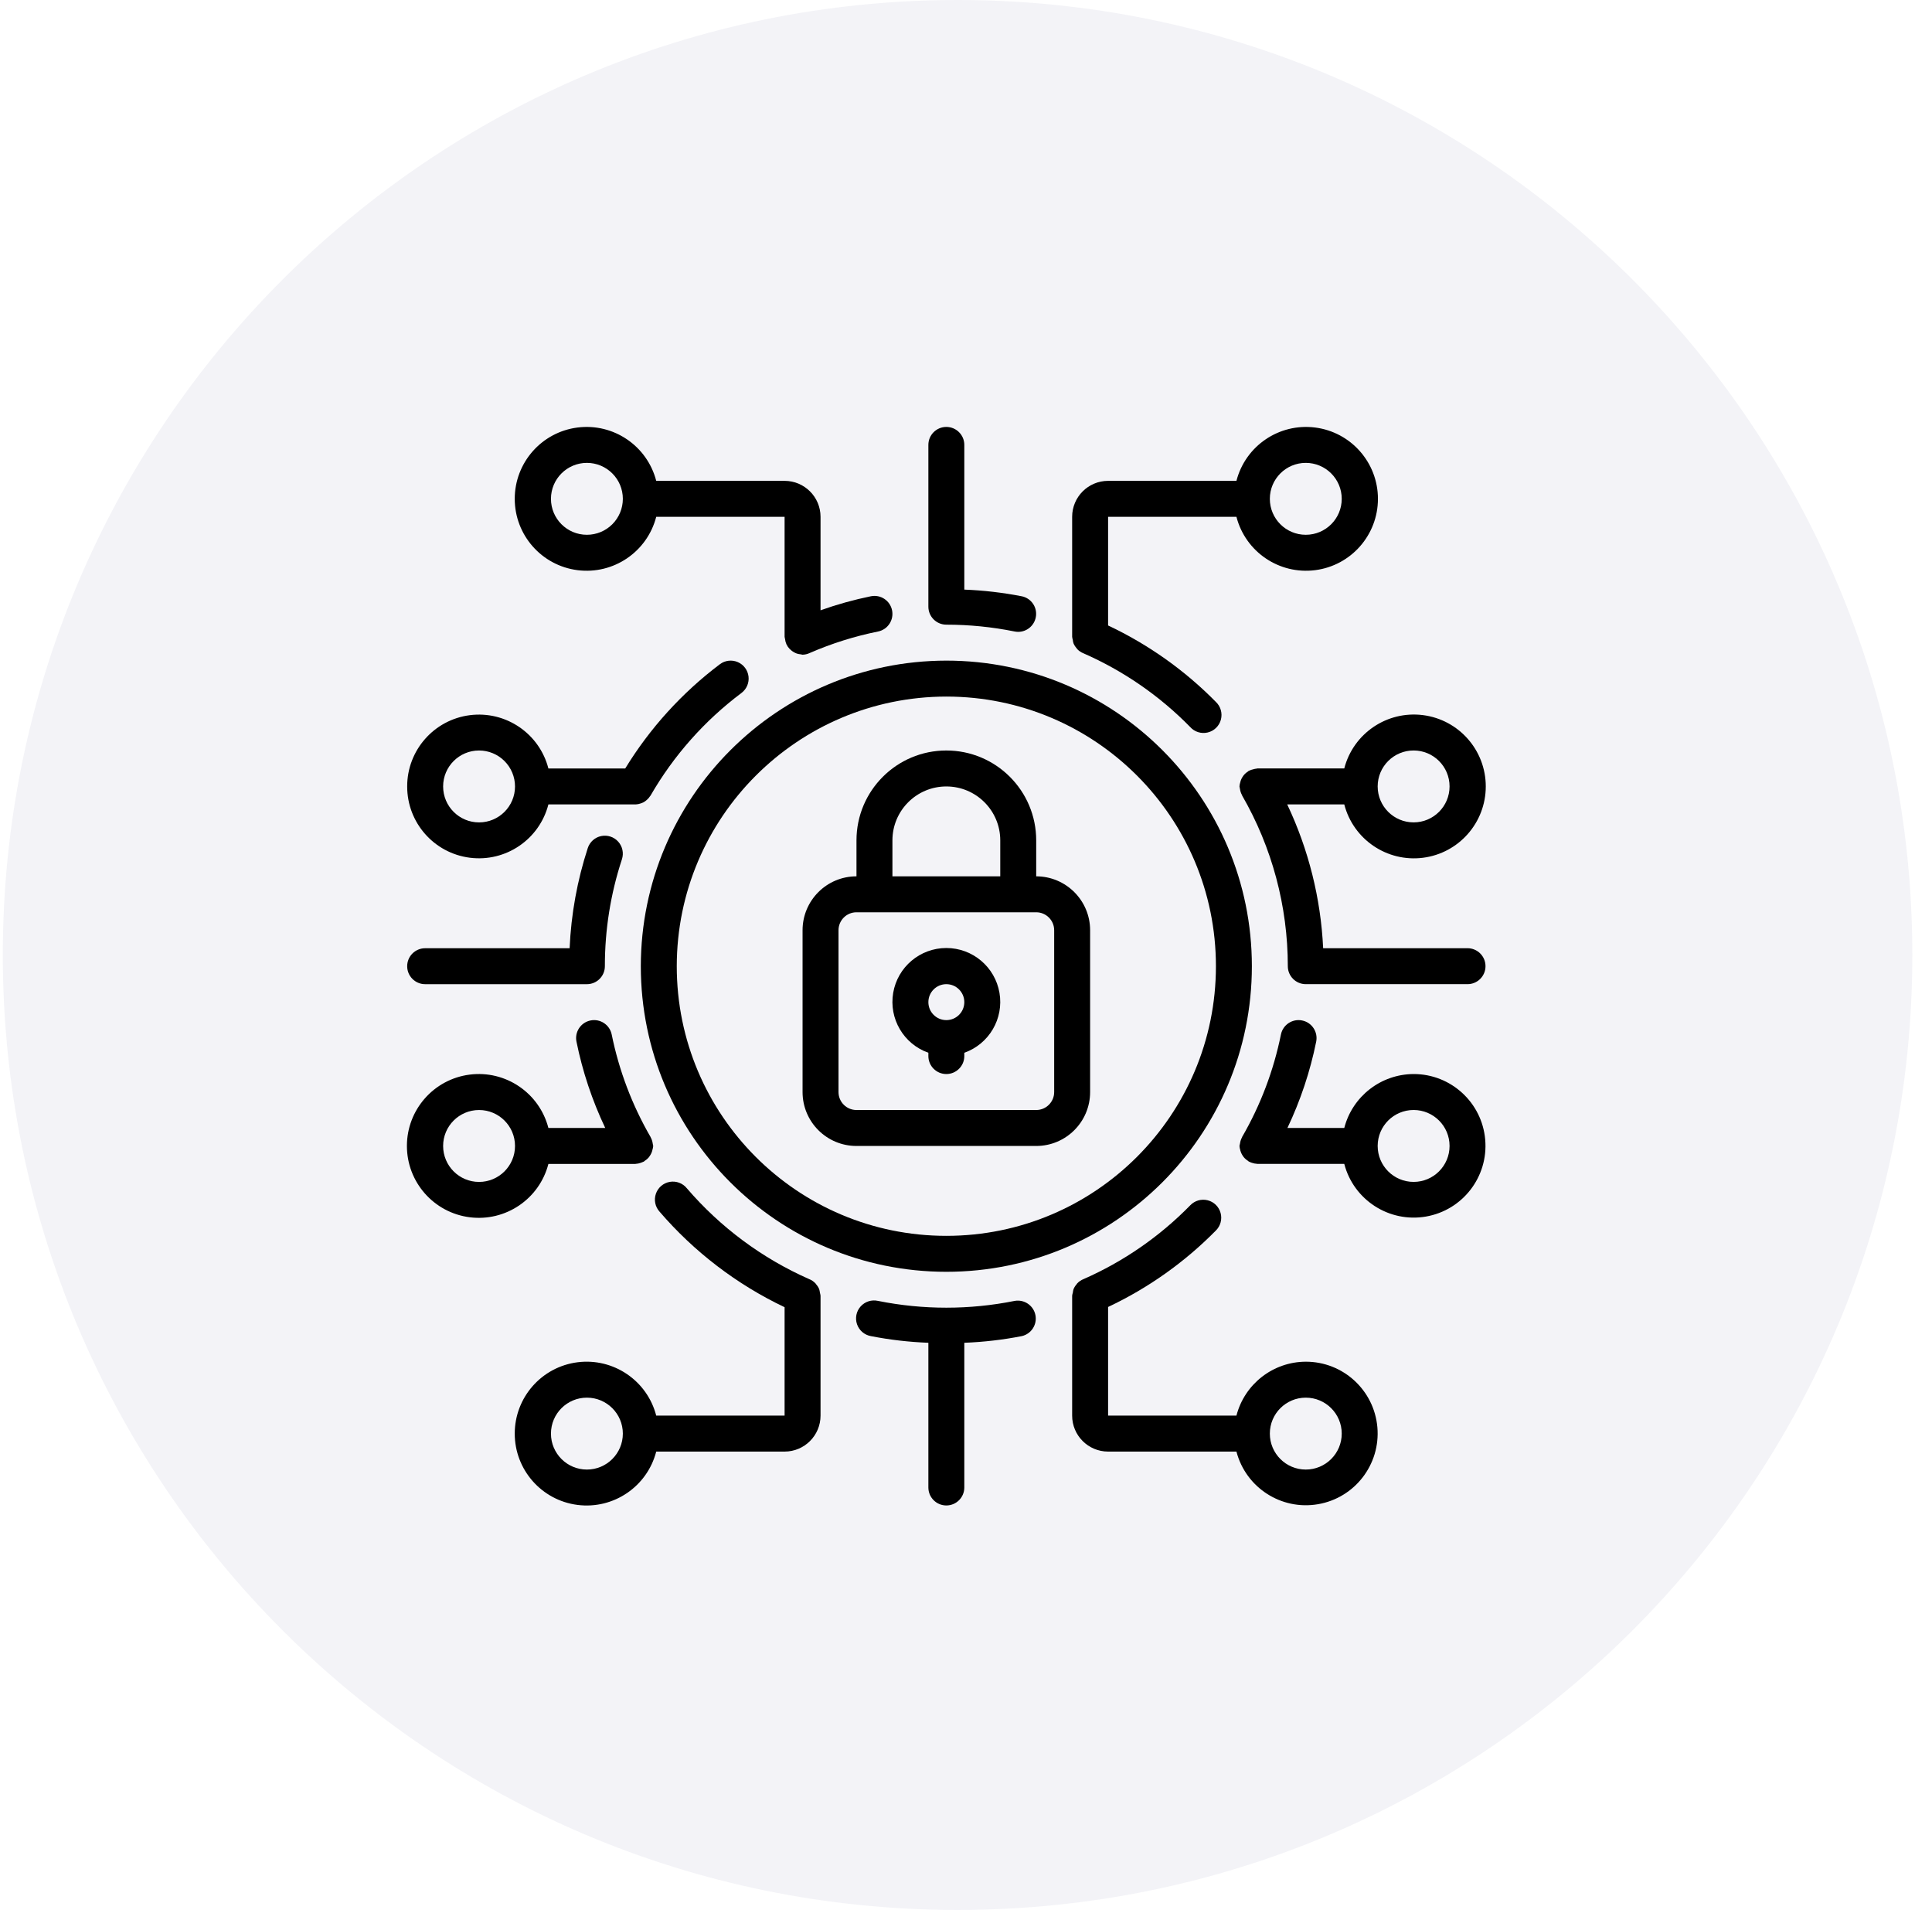
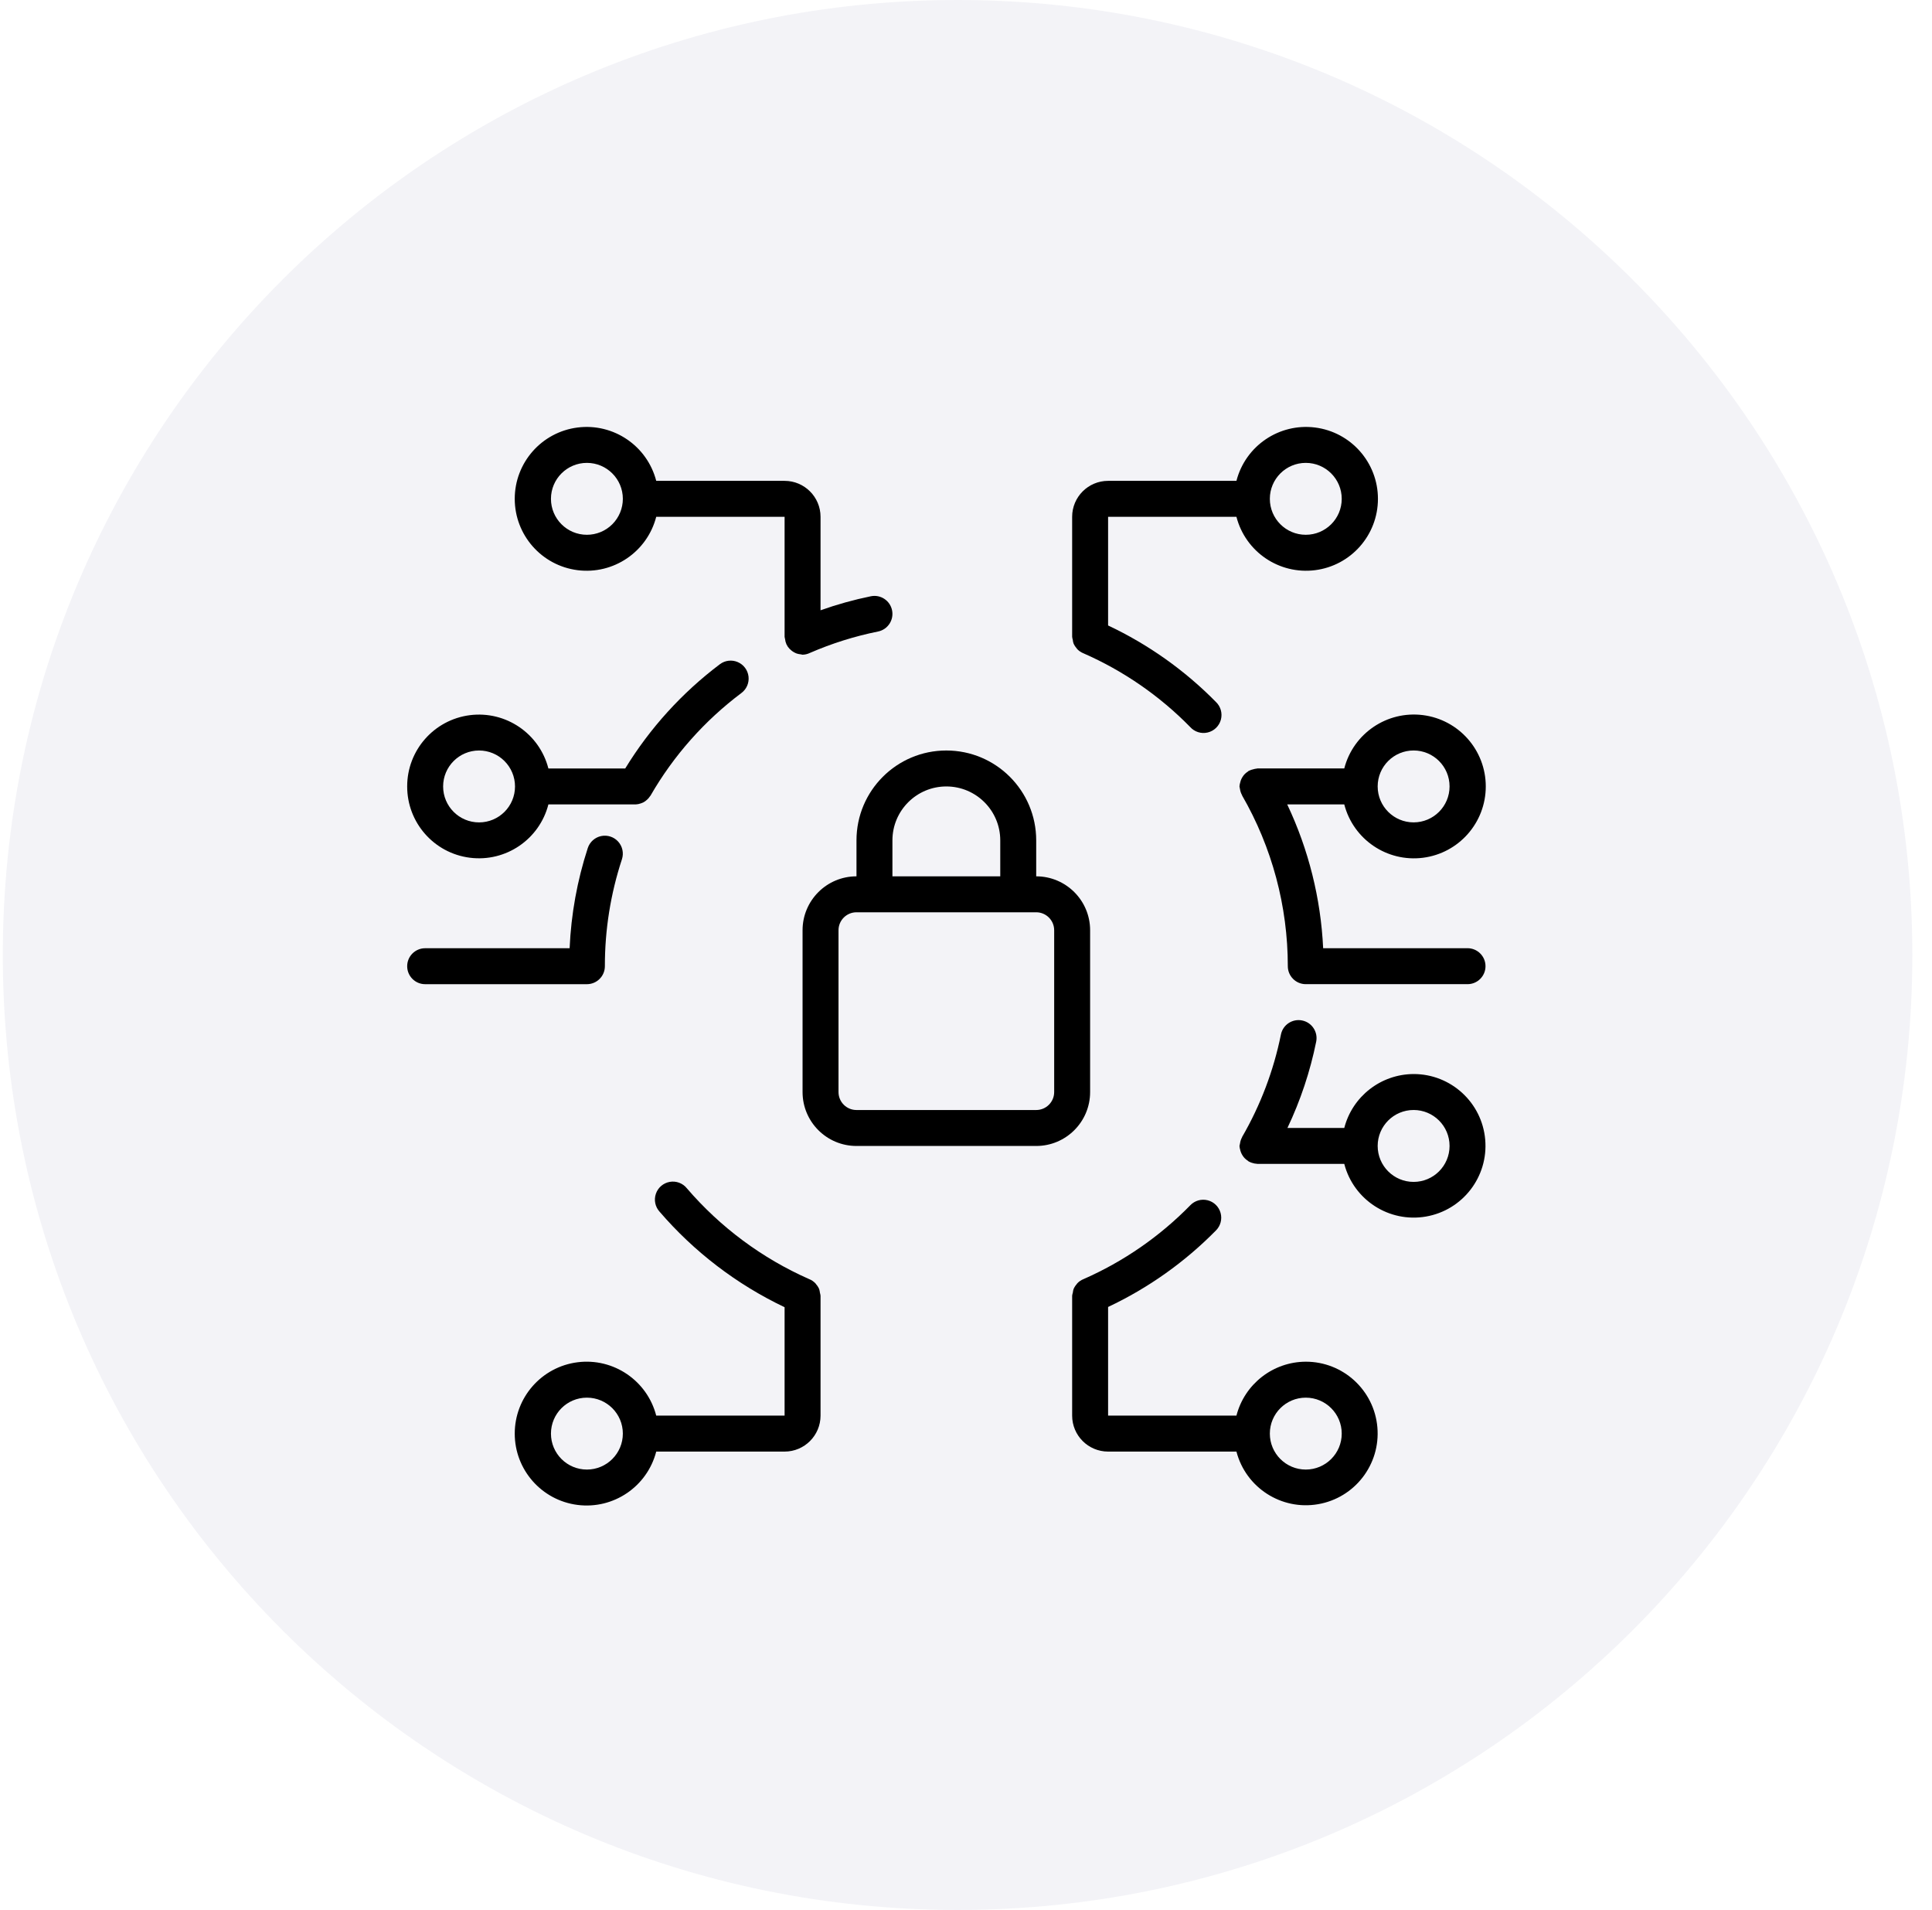
<svg xmlns="http://www.w3.org/2000/svg" width="86" height="85" viewBox="0 0 86 85" fill="none">
  <path d="M0.125 42.5C0.125 19.028 19.152 0 42.625 0C66.097 0 85.125 19.028 85.125 42.5C85.125 65.972 66.097 85 42.625 85C19.152 85 0.125 65.972 0.125 42.5Z" fill="#110053" fill-opacity="0.05" />
  <g clip-path="url(#clip0_91_1437)">
    <path d="M38.125 51H46.125C47.45 51 48.525 49.926 48.525 48.6V41.4C48.525 40.075 47.45 39 46.125 39V37.4C46.125 35.191 44.334 33.4 42.125 33.4C39.915 33.4 38.125 35.191 38.125 37.4V39C36.799 39 35.725 40.075 35.725 41.4V48.6C35.725 49.926 36.799 51 38.125 51ZM39.725 37.4C39.725 36.075 40.799 35 42.125 35C43.45 35 44.525 36.075 44.525 37.4V39H39.725V37.4ZM37.325 41.4C37.325 40.959 37.683 40.6 38.125 40.6H46.125C46.566 40.6 46.925 40.959 46.925 41.4V48.6C46.925 49.042 46.566 49.4 46.125 49.4H38.125C37.683 49.4 37.325 49.042 37.325 48.6V41.4Z" fill="black" />
-     <path d="M41.325 46.852V46.999C41.325 47.441 41.683 47.799 42.125 47.799C42.566 47.799 42.925 47.441 42.925 46.999V46.852C44.027 46.463 44.688 45.336 44.49 44.184C44.292 43.032 43.293 42.19 42.125 42.19C40.956 42.19 39.957 43.032 39.759 44.184C39.562 45.336 40.222 46.463 41.325 46.852ZM42.125 43.799C42.566 43.799 42.925 44.158 42.925 44.599C42.925 45.041 42.566 45.399 42.125 45.399C41.683 45.399 41.325 45.041 41.325 44.599C41.325 44.158 41.683 43.799 42.125 43.799Z" fill="black" />
-     <path d="M28.525 43C28.525 50.511 34.614 56.6 42.125 56.6C49.636 56.6 55.725 50.511 55.725 43C55.725 35.489 49.636 29.4 42.125 29.4C34.617 29.409 28.533 35.493 28.525 43ZM42.125 31C48.752 31 54.125 36.373 54.125 43C54.125 49.628 48.752 55 42.125 55C35.497 55 30.125 49.628 30.125 43C30.132 36.376 35.5 31.008 42.125 31Z" fill="black" />
    <path d="M58.125 60.601C56.67 60.606 55.402 61.592 55.038 63.001H49.325V58.165C51.113 57.323 52.738 56.17 54.125 54.761C54.33 54.558 54.409 54.26 54.333 53.982C54.257 53.703 54.037 53.487 53.757 53.417C53.477 53.346 53.181 53.432 52.982 53.641C51.624 55.029 50.011 56.144 48.233 56.925C48.125 56.967 48.028 57.033 47.949 57.118C47.941 57.127 47.936 57.14 47.927 57.151C47.868 57.216 47.821 57.291 47.787 57.371C47.771 57.421 47.761 57.473 47.756 57.526C47.741 57.571 47.73 57.617 47.725 57.665V57.679V63.001C47.725 63.884 48.441 64.601 49.325 64.601H55.038C55.457 66.207 57.035 67.225 58.671 66.943C60.307 66.662 61.454 65.174 61.312 63.521C61.169 61.867 59.784 60.598 58.125 60.601ZM58.125 65.401C57.241 65.401 56.525 64.684 56.525 63.801C56.525 62.917 57.241 62.201 58.125 62.201C59.008 62.201 59.725 62.917 59.725 63.801C59.725 64.684 59.008 65.401 58.125 65.401Z" fill="black" />
-     <path d="M24.411 51.8H28.277C28.283 51.8 28.289 51.796 28.296 51.796C28.375 51.792 28.454 51.776 28.529 51.748C28.566 51.736 28.602 51.721 28.637 51.704C28.646 51.699 28.657 51.697 28.665 51.692C28.674 51.686 28.688 51.669 28.701 51.66C28.773 51.616 28.838 51.559 28.891 51.492C28.901 51.48 28.909 51.467 28.917 51.454C28.969 51.381 29.008 51.3 29.033 51.214C29.033 51.202 29.037 51.19 29.04 51.178C29.059 51.12 29.072 51.06 29.077 51C29.073 50.969 29.066 50.939 29.058 50.91C29.058 50.9 29.058 50.89 29.053 50.879C29.039 50.785 29.008 50.694 28.962 50.612L28.958 50.599C28.138 49.183 27.554 47.643 27.229 46.039C27.14 45.606 26.718 45.326 26.285 45.415C25.852 45.503 25.572 45.926 25.661 46.359C25.93 47.686 26.36 48.975 26.941 50.199H24.411C24.008 48.639 22.508 47.621 20.909 47.824C19.311 48.027 18.113 49.387 18.113 50.999C18.113 52.61 19.311 53.97 20.909 54.173C22.508 54.376 24.008 53.36 24.411 51.8ZM21.325 52.6C20.441 52.6 19.725 51.883 19.725 51C19.725 50.116 20.441 49.4 21.325 49.4C22.208 49.4 22.925 50.116 22.925 51C22.925 51.883 22.208 52.6 21.325 52.6Z" fill="black" />
    <path d="M18.125 35C18.123 36.61 19.319 37.969 20.915 38.172C22.512 38.376 24.01 37.359 24.411 35.8H28.277H28.298C28.377 35.796 28.455 35.78 28.529 35.753C28.565 35.742 28.599 35.728 28.632 35.712C28.674 35.689 28.715 35.662 28.752 35.632C28.819 35.581 28.878 35.519 28.925 35.448C28.935 35.433 28.949 35.422 28.958 35.406C29.984 33.626 31.361 32.073 33.005 30.84C33.233 30.669 33.353 30.389 33.319 30.105C33.285 29.821 33.102 29.577 32.839 29.465C32.576 29.352 32.273 29.389 32.045 29.56C30.361 30.829 28.931 32.403 27.831 34.2H24.411C24.01 32.642 22.512 31.625 20.915 31.828C19.319 32.032 18.123 33.391 18.125 35ZM22.925 35C22.925 35.884 22.208 36.6 21.325 36.6C20.441 36.6 19.725 35.884 19.725 35C19.725 34.117 20.441 33.4 21.325 33.4C21.749 33.4 22.156 33.569 22.456 33.869C22.756 34.169 22.925 34.576 22.925 35Z" fill="black" />
    <path d="M62.925 47.799C61.47 47.805 60.202 48.791 59.838 50.199H57.308C57.889 48.976 58.319 47.687 58.588 46.359C58.676 45.926 58.397 45.503 57.963 45.415C57.53 45.326 57.107 45.606 57.019 46.039C56.694 47.643 56.111 49.183 55.291 50.599V50.609C55.243 50.694 55.212 50.787 55.198 50.883C55.198 50.892 55.198 50.9 55.193 50.909C55.184 50.938 55.178 50.969 55.173 50.999C55.177 51.062 55.19 51.124 55.209 51.184C55.209 51.194 55.209 51.205 55.216 51.215C55.241 51.301 55.28 51.383 55.333 51.455C55.341 51.467 55.348 51.479 55.357 51.49C55.411 51.557 55.476 51.614 55.549 51.66C55.561 51.669 55.569 51.682 55.583 51.69C55.597 51.698 55.602 51.697 55.611 51.702C55.647 51.721 55.683 51.736 55.721 51.748C55.796 51.775 55.874 51.79 55.953 51.794C55.96 51.794 55.965 51.798 55.973 51.798H59.838C60.256 53.405 61.835 54.423 63.471 54.142C65.107 53.86 66.255 52.373 66.112 50.719C65.97 49.066 64.584 47.797 62.925 47.799ZM62.925 52.599C62.041 52.599 61.325 51.883 61.325 50.999C61.325 50.115 62.041 49.399 62.925 49.399C63.808 49.399 64.525 50.115 64.525 50.999C64.525 51.883 63.808 52.599 62.925 52.599Z" fill="black" />
    <path d="M36.525 57.678V57.665C36.52 57.62 36.511 57.575 36.498 57.532C36.492 57.478 36.481 57.424 36.465 57.372C36.432 57.293 36.385 57.219 36.328 57.155C36.317 57.143 36.313 57.129 36.302 57.118C36.223 57.033 36.126 56.967 36.018 56.925C33.924 56.001 32.064 54.619 30.573 52.882C30.39 52.656 30.099 52.547 29.813 52.598C29.526 52.649 29.29 52.851 29.196 53.126C29.101 53.401 29.163 53.706 29.358 53.922C30.897 55.712 32.793 57.161 34.925 58.176V63.001H29.211C28.808 61.441 27.308 60.423 25.709 60.626C24.111 60.829 22.913 62.189 22.913 63.801C22.913 65.412 24.111 66.772 25.709 66.975C27.308 67.178 28.808 66.161 29.211 64.601H34.925C35.808 64.601 36.525 63.884 36.525 63.001V57.678ZM26.125 65.401C25.241 65.401 24.525 64.684 24.525 63.801C24.525 62.917 25.241 62.201 26.125 62.201C27.008 62.201 27.725 62.917 27.725 63.801C27.725 64.684 27.008 65.401 26.125 65.401Z" fill="black" />
-     <path d="M45.165 57.895C43.158 58.298 41.091 58.298 39.085 57.895C38.801 57.83 38.505 57.924 38.311 58.14C38.117 58.355 38.055 58.66 38.149 58.934C38.243 59.209 38.479 59.411 38.765 59.462C39.609 59.627 40.465 59.726 41.325 59.759V66.199C41.325 66.641 41.683 66.999 42.125 66.999C42.566 66.999 42.925 66.641 42.925 66.199V59.759C43.784 59.726 44.64 59.627 45.485 59.462C45.908 59.365 46.176 58.948 46.09 58.523C46.003 58.097 45.592 57.819 45.165 57.895Z" fill="black" />
    <path d="M34.925 21.4H29.211C28.808 19.84 27.308 18.823 25.709 19.026C24.111 19.229 22.913 20.589 22.913 22.2C22.913 23.812 24.111 25.172 25.709 25.375C27.308 25.578 28.808 24.561 29.211 23H34.925V28.338C34.925 28.37 34.94 28.401 34.944 28.433C34.952 28.516 34.974 28.597 35.007 28.673C35.04 28.744 35.084 28.81 35.138 28.867C35.165 28.896 35.194 28.923 35.225 28.947C35.265 28.98 35.307 29.008 35.351 29.032C35.388 29.053 35.426 29.07 35.466 29.085C35.523 29.103 35.582 29.115 35.642 29.12C35.669 29.127 35.695 29.133 35.722 29.137C35.837 29.135 35.95 29.107 36.053 29.057C37.027 28.634 38.043 28.315 39.085 28.105C39.518 28.017 39.797 27.594 39.709 27.161C39.621 26.727 39.198 26.448 38.765 26.536C38.004 26.692 37.256 26.9 36.525 27.16V23C36.525 22.117 35.808 21.4 34.925 21.4ZM26.125 23.8C25.241 23.8 24.525 23.084 24.525 22.2C24.525 21.317 25.241 20.6 26.125 20.6C27.008 20.6 27.725 21.317 27.725 22.2C27.725 22.625 27.556 23.032 27.256 23.332C26.956 23.632 26.549 23.8 26.125 23.8Z" fill="black" />
    <path d="M55.038 23C55.441 24.561 56.941 25.578 58.54 25.375C60.138 25.172 61.337 23.812 61.337 22.2C61.337 20.589 60.138 19.229 58.54 19.026C56.941 18.823 55.441 19.84 55.038 21.4H49.325C48.441 21.4 47.725 22.117 47.725 23V28.321V28.335C47.729 28.383 47.739 28.429 47.753 28.475C47.758 28.527 47.768 28.579 47.784 28.629C47.818 28.71 47.865 28.784 47.924 28.849C47.933 28.859 47.937 28.873 47.946 28.883C48.025 28.967 48.122 29.033 48.229 29.075C50.008 29.855 51.62 30.968 52.979 32.355C53.175 32.574 53.475 32.667 53.76 32.598C54.045 32.53 54.27 32.311 54.346 32.028C54.422 31.744 54.337 31.442 54.125 31.24C52.738 29.831 51.113 28.678 49.325 27.836V23H55.038ZM58.125 20.6C59.008 20.6 59.725 21.317 59.725 22.2C59.725 23.084 59.008 23.8 58.125 23.8C57.241 23.8 56.525 23.084 56.525 22.2C56.525 21.317 57.241 20.6 58.125 20.6Z" fill="black" />
-     <path d="M42.125 19C41.683 19 41.325 19.358 41.325 19.8V27C41.325 27.442 41.683 27.8 42.125 27.8C43.145 27.8 44.164 27.902 45.165 28.104C45.217 28.115 45.271 28.12 45.325 28.12C45.734 28.118 46.076 27.808 46.117 27.4C46.159 26.993 45.886 26.62 45.485 26.537C44.64 26.373 43.784 26.273 42.925 26.24V19.8C42.925 19.358 42.566 19 42.125 19Z" fill="black" />
    <path d="M59.838 35.799C60.241 37.359 61.741 38.377 63.34 38.174C64.938 37.971 66.137 36.611 66.137 34.999C66.137 33.388 64.938 32.028 63.34 31.825C61.741 31.622 60.241 32.639 59.838 34.199H55.973C55.957 34.199 55.945 34.207 55.931 34.207C55.885 34.212 55.839 34.221 55.794 34.235C55.728 34.248 55.665 34.27 55.605 34.299C55.598 34.299 55.59 34.299 55.583 34.307C55.576 34.315 55.562 34.329 55.549 34.337C55.476 34.383 55.411 34.44 55.357 34.507C55.348 34.518 55.341 34.53 55.333 34.542C55.28 34.615 55.241 34.696 55.216 34.782C55.216 34.793 55.216 34.803 55.209 34.813C55.19 34.874 55.177 34.936 55.173 34.999C55.177 35.03 55.183 35.06 55.19 35.09C55.19 35.099 55.194 35.107 55.196 35.116C55.209 35.212 55.241 35.305 55.289 35.389V35.4C56.623 37.71 57.325 40.331 57.325 42.999C57.325 43.441 57.683 43.799 58.125 43.799H65.325C65.766 43.799 66.125 43.441 66.125 42.999C66.125 42.557 65.766 42.199 65.325 42.199H58.898C58.793 39.981 58.249 37.806 57.298 35.799H59.838ZM62.925 33.399C63.808 33.399 64.525 34.115 64.525 34.999C64.525 35.883 63.808 36.599 62.925 36.599C62.041 36.599 61.325 35.883 61.325 34.999C61.325 34.115 62.041 33.399 62.925 33.399Z" fill="black" />
    <path d="M18.925 43.8H26.125C26.566 43.8 26.925 43.442 26.925 43C26.923 41.383 27.179 39.777 27.684 38.242C27.773 37.97 27.711 37.671 27.52 37.458C27.33 37.245 27.04 37.15 26.76 37.208C26.48 37.267 26.253 37.47 26.164 37.742C25.694 39.184 25.422 40.684 25.356 42.2H18.925C18.483 42.2 18.125 42.558 18.125 43C18.125 43.442 18.483 43.8 18.925 43.8Z" fill="black" />
  </g>
  <defs>
    <clipPath id="clip0_91_1437">
      <rect width="48" height="48" fill="white" transform="translate(18.125 19)" />
    </clipPath>
  </defs>
</svg>